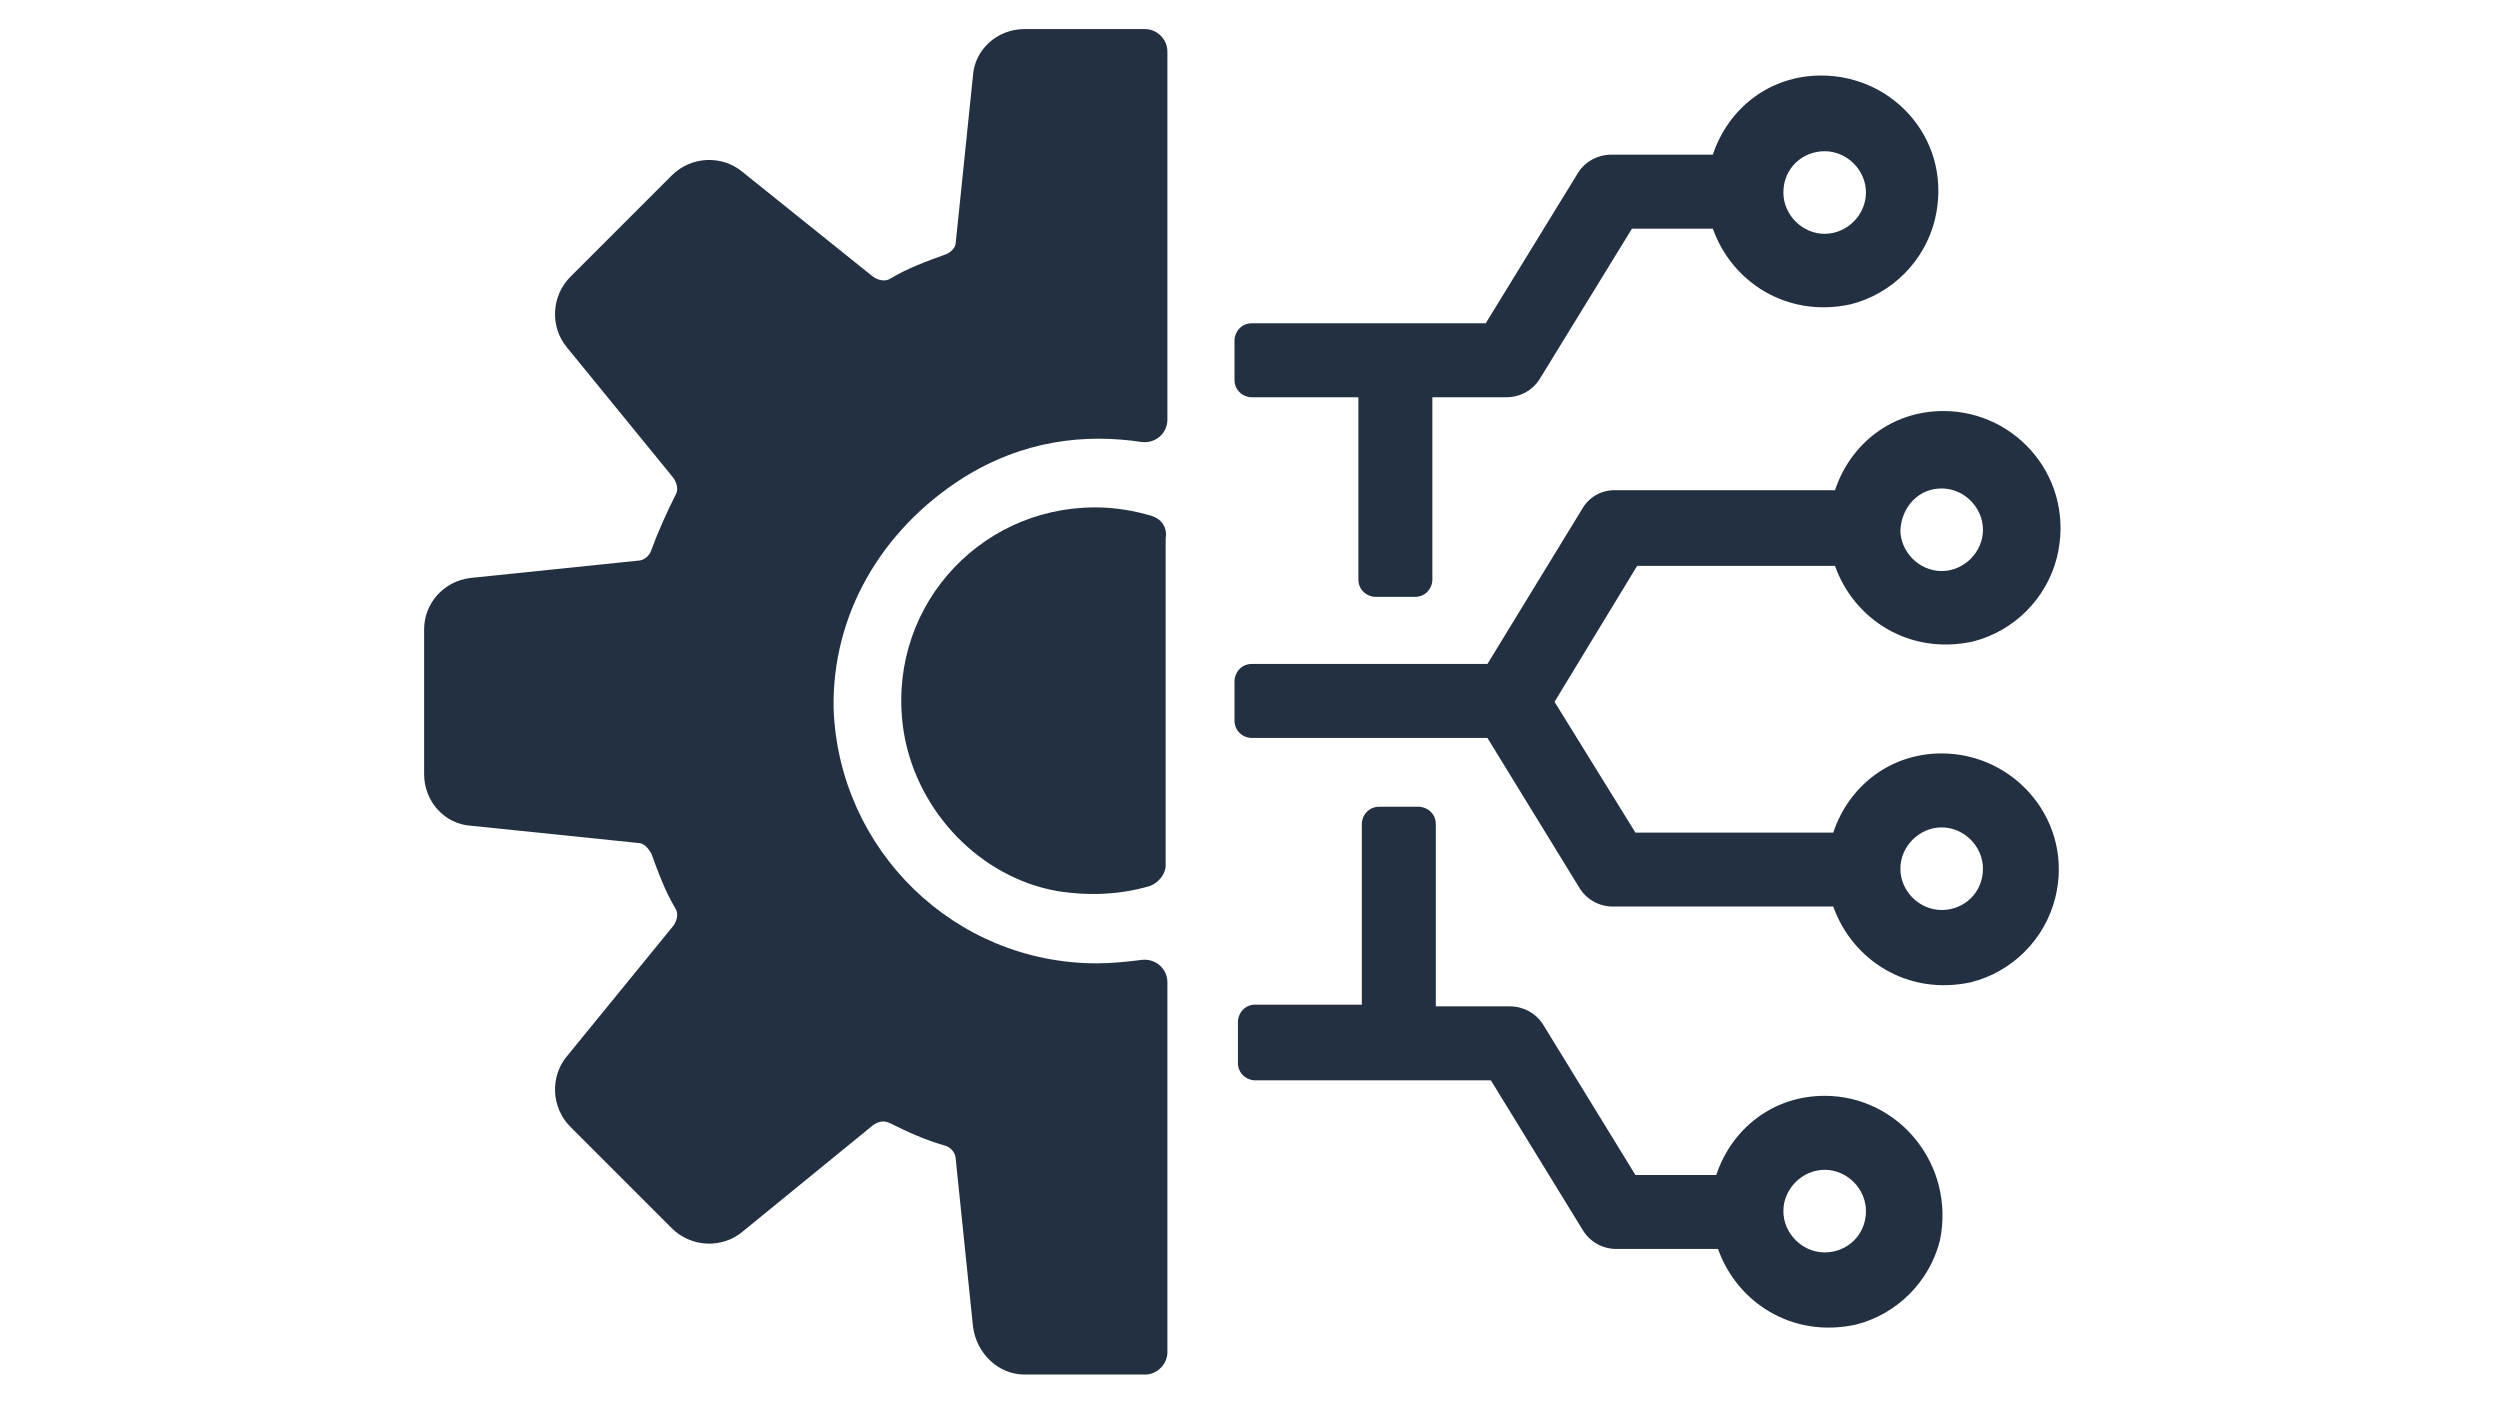
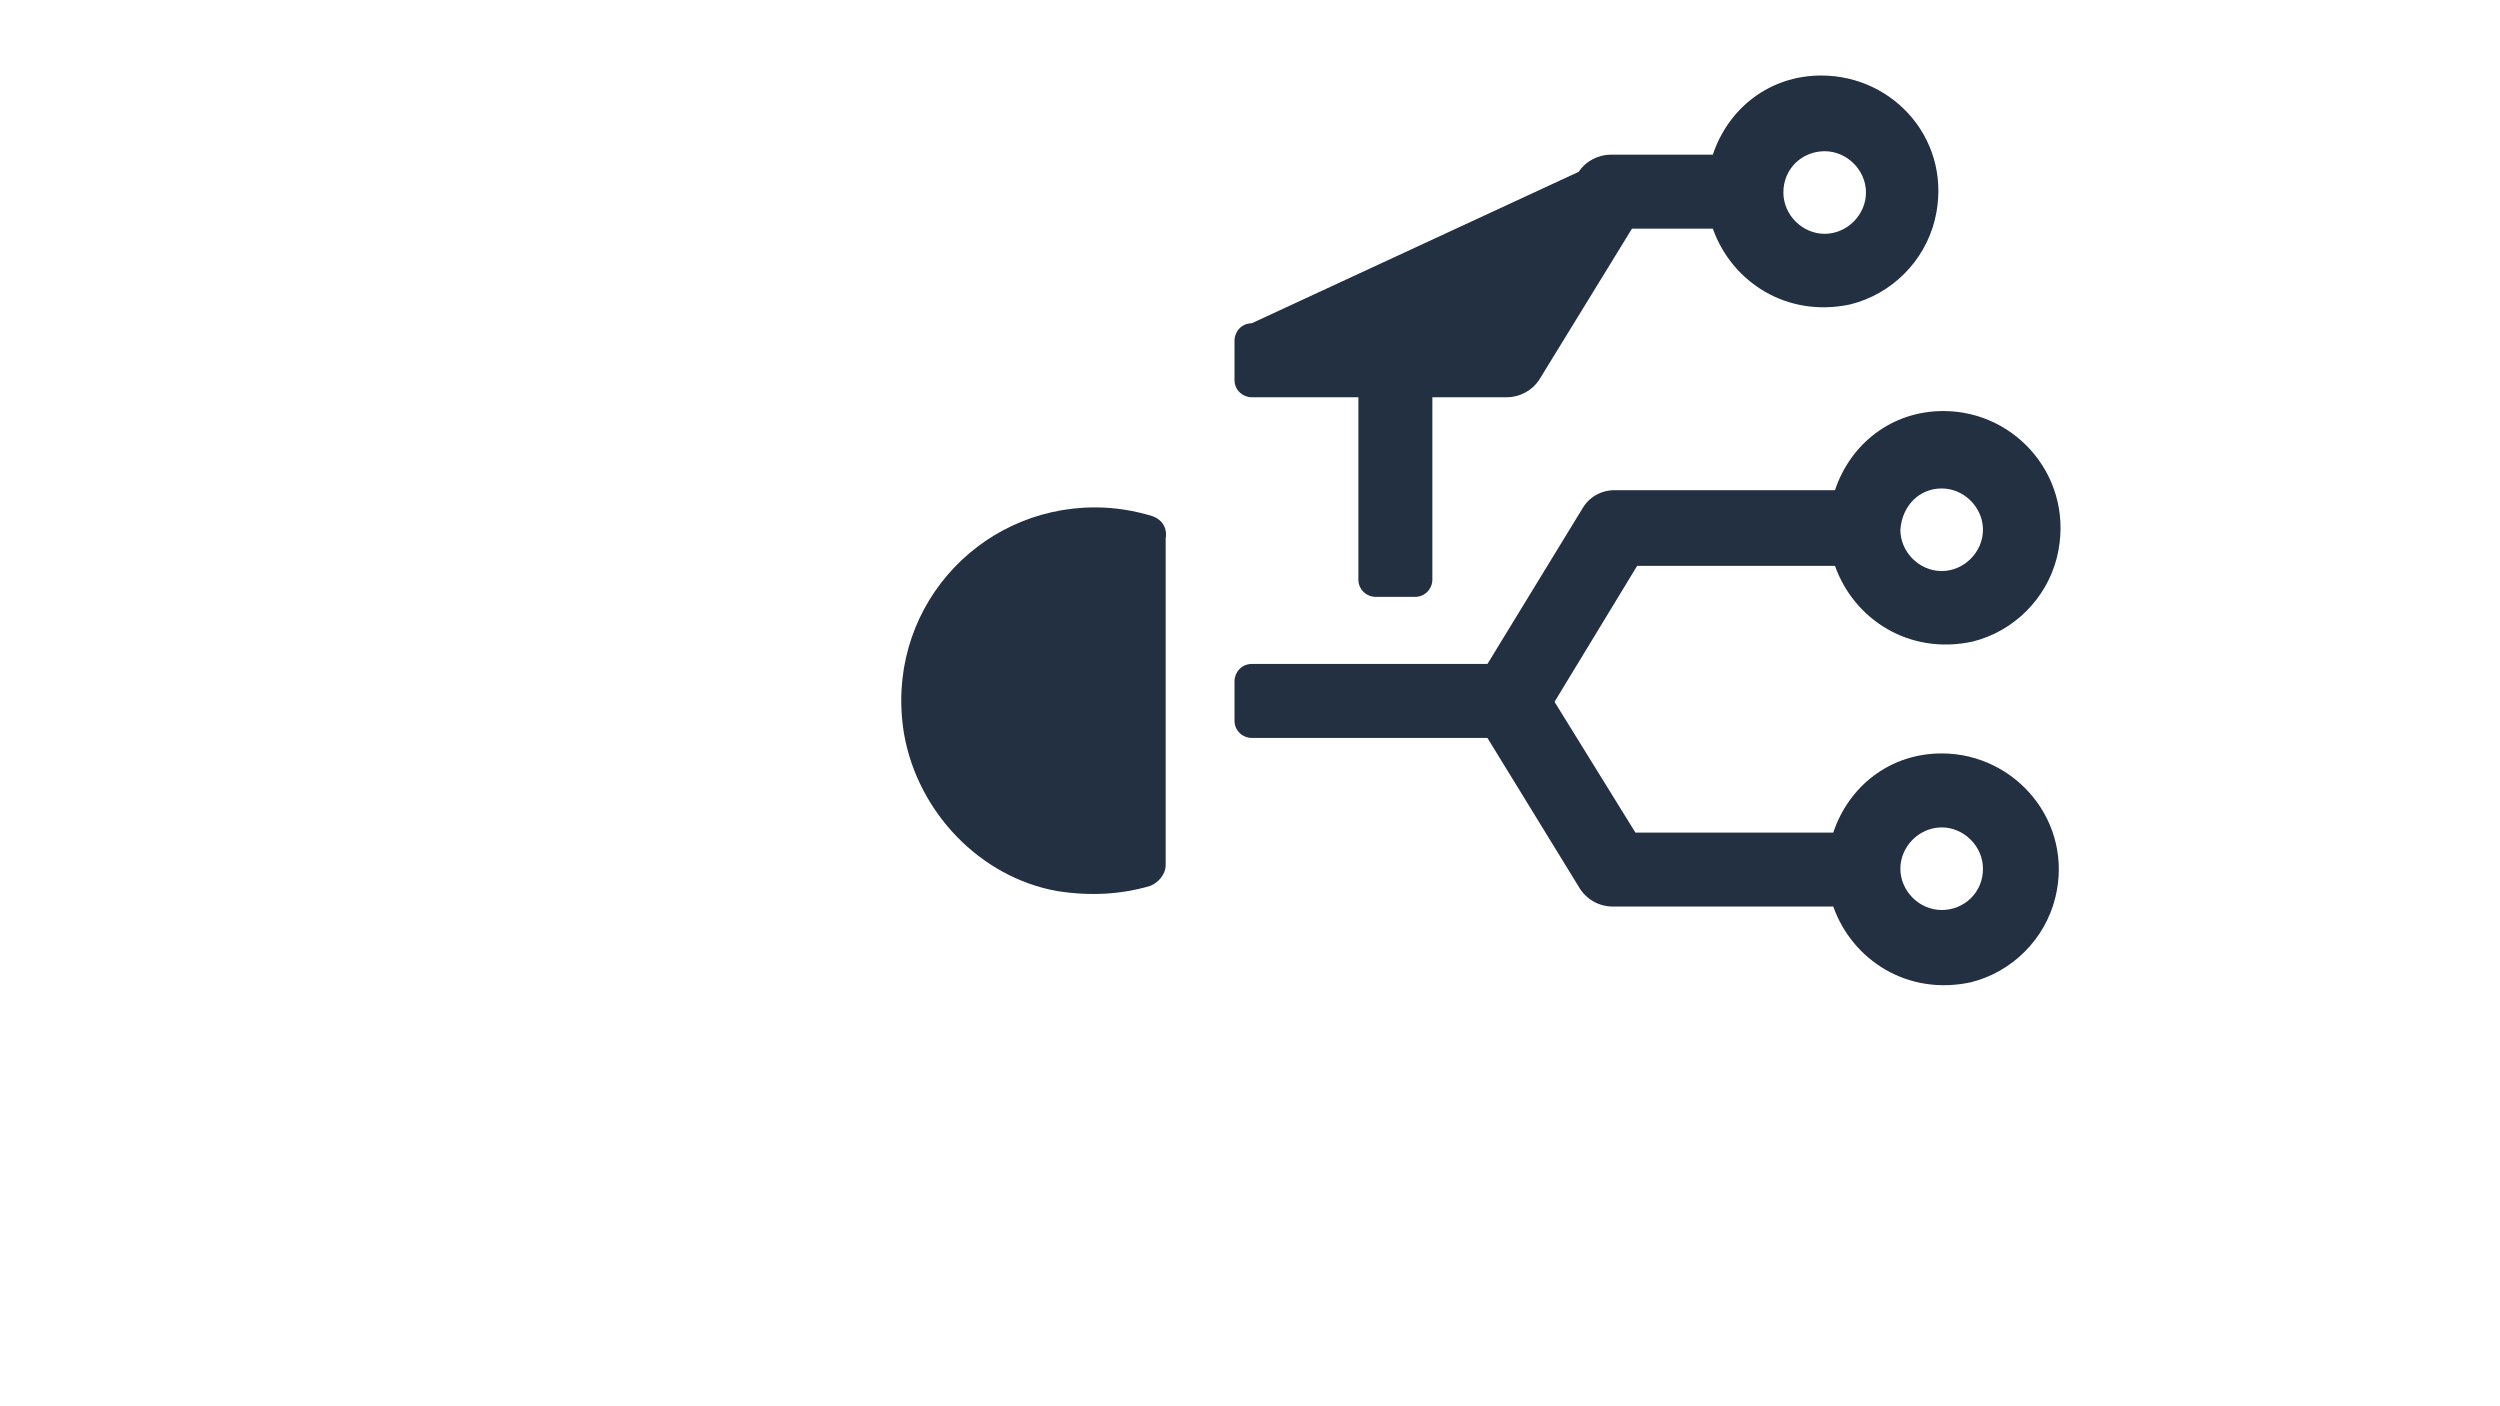
<svg xmlns="http://www.w3.org/2000/svg" width="1280" zoomAndPan="magnify" viewBox="0 0 960 540" height="720" preserveAspectRatio="xMidYMid meet" version="1.2">
  <defs>
    <clipPath id="a5e491c860">
-       <path d="M 162.039 11.16 L 449 11.16 L 449 527.703 L 162.039 527.703 Z M 162.039 11.16 " />
-     </clipPath>
+       </clipPath>
  </defs>
  <g id="e8feb4c084">
    <g clip-rule="nonzero" clip-path="url(#a5e491c860)">
      <path style=" stroke:none;fill-rule:nonzero;fill:#233042;fill-opacity:1;" d="M 439.695 11.16 L 393.445 11.16 C 382.875 11.16 374.285 19.086 373.625 29 L 367.016 93.086 C 367.016 95.07 365.035 97.051 363.051 97.711 C 355.785 100.355 348.516 102.996 341.91 106.961 C 339.926 108.281 337.285 107.621 335.301 106.301 L 285.09 65.996 C 277.16 59.391 265.27 60.051 258 67.32 L 219.02 106.301 C 211.75 113.57 211.09 125.461 217.695 133.391 L 258.66 183.605 C 259.98 185.586 260.645 188.227 259.32 190.211 C 256.02 196.816 252.715 204.086 250.07 211.352 C 249.41 213.336 247.43 215.316 244.785 215.316 L 180.699 221.926 C 170.125 223.246 162.859 231.836 162.859 241.746 L 162.859 297.246 C 162.859 307.816 170.785 316.406 180.699 317.066 L 244.785 323.672 C 247.43 323.672 248.75 325.656 250.07 327.637 C 252.715 334.906 255.355 342.172 259.32 348.781 C 260.645 350.762 259.98 353.406 258.66 355.387 L 217.695 405.602 C 211.09 413.527 211.75 425.422 219.02 432.691 L 258 471.672 C 265.27 478.938 277.16 479.602 285.09 472.992 L 335.301 432.027 C 337.285 430.707 339.266 430.047 341.91 431.367 C 348.516 434.672 355.785 437.977 363.051 439.957 C 365.035 440.617 367.016 442.602 367.016 445.242 L 373.625 509.332 C 374.945 519.902 383.535 527.832 393.445 527.832 L 439.695 527.832 C 444.32 527.832 448.281 523.867 448.281 519.242 L 448.281 377.191 C 448.281 371.906 443.66 367.941 438.371 368.602 C 433.086 369.262 427.141 369.922 421.195 369.922 C 366.355 369.922 322.09 326.316 320.105 272.137 C 319.445 235.801 338.605 203.426 369.66 183.605 C 392.785 169.066 416.57 166.426 438.371 169.73 C 443.66 170.391 448.281 166.426 448.281 161.141 L 448.281 19.75 C 448.285 15.125 444.32 11.16 439.695 11.16 Z M 439.695 11.16 " />
    </g>
    <path style=" stroke:none;fill-rule:nonzero;fill:#233042;fill-opacity:1;" d="M 442.336 198.141 C 435.73 196.156 428.461 194.836 420.535 194.836 C 374.945 194.836 339.266 235.137 347.195 282.047 C 352.48 311.781 376.266 336.887 405.996 342.172 C 418.551 344.156 430.445 343.496 441.676 340.191 C 444.98 338.871 447.621 335.566 447.621 332.262 L 447.621 206.727 C 448.285 202.766 446.301 199.461 442.336 198.141 Z M 442.336 198.141 " />
-     <path style=" stroke:none;fill-rule:nonzero;fill:#233042;fill-opacity:1;" d="M 700.672 420.797 C 680.852 420.797 664.996 433.352 659.047 451.191 L 627.996 451.191 L 592.316 393.047 C 589.676 389.082 585.051 386.441 579.766 386.441 L 551.352 386.441 L 551.352 316.406 C 551.352 312.441 548.051 309.797 544.746 309.797 L 529.551 309.797 C 525.586 309.797 522.941 313.102 522.941 316.406 L 522.941 385.781 L 481.98 385.781 C 478.016 385.781 475.371 389.082 475.371 392.387 L 475.371 408.242 C 475.371 412.207 478.676 414.852 481.98 414.852 L 572.496 414.852 L 608.176 472.992 C 610.816 476.957 615.441 479.602 620.727 479.602 L 659.711 479.602 C 666.977 500.082 688.121 513.957 712.566 508.672 C 728.422 504.707 740.977 492.152 744.941 476.297 C 750.887 447.227 729.082 420.797 700.672 420.797 Z M 700.672 480.922 C 692.082 480.922 684.816 473.652 684.816 465.062 C 684.816 456.477 692.082 449.207 700.672 449.207 C 709.262 449.207 716.531 456.477 716.531 465.062 C 716.531 474.312 709.262 480.922 700.672 480.922 Z M 700.672 480.922 " />
-     <path style=" stroke:none;fill-rule:nonzero;fill:#233042;fill-opacity:1;" d="M 480.656 152.551 L 521.621 152.551 L 521.621 222.586 C 521.621 226.551 524.926 229.191 528.23 229.191 L 543.426 229.191 C 547.391 229.191 550.031 225.891 550.031 222.586 L 550.031 152.551 L 578.441 152.551 C 583.727 152.551 588.352 149.906 590.996 145.941 L 626.676 87.801 L 657.727 87.801 C 664.996 108.281 686.137 122.156 710.582 116.871 C 726.441 112.906 738.992 100.355 742.957 84.496 C 750.227 54.766 727.762 29 699.352 29 C 679.531 29 663.672 41.551 657.727 59.391 L 618.746 59.391 C 613.461 59.391 608.836 62.035 606.191 65.996 L 570.516 124.141 L 480.656 124.141 C 476.695 124.141 474.051 127.445 474.051 130.746 L 474.051 145.941 C 474.051 149.906 477.355 152.551 480.656 152.551 Z M 700.672 58.07 C 709.262 58.07 716.531 65.336 716.531 73.926 C 716.531 82.516 709.262 89.785 700.672 89.785 C 692.082 89.785 684.816 82.516 684.816 73.926 C 684.816 64.676 692.082 58.07 700.672 58.07 Z M 700.672 58.07 " />
+     <path style=" stroke:none;fill-rule:nonzero;fill:#233042;fill-opacity:1;" d="M 480.656 152.551 L 521.621 152.551 L 521.621 222.586 C 521.621 226.551 524.926 229.191 528.23 229.191 L 543.426 229.191 C 547.391 229.191 550.031 225.891 550.031 222.586 L 550.031 152.551 L 578.441 152.551 C 583.727 152.551 588.352 149.906 590.996 145.941 L 626.676 87.801 L 657.727 87.801 C 664.996 108.281 686.137 122.156 710.582 116.871 C 726.441 112.906 738.992 100.355 742.957 84.496 C 750.227 54.766 727.762 29 699.352 29 C 679.531 29 663.672 41.551 657.727 59.391 L 618.746 59.391 C 613.461 59.391 608.836 62.035 606.191 65.996 L 480.656 124.141 C 476.695 124.141 474.051 127.445 474.051 130.746 L 474.051 145.941 C 474.051 149.906 477.355 152.551 480.656 152.551 Z M 700.672 58.07 C 709.262 58.07 716.531 65.336 716.531 73.926 C 716.531 82.516 709.262 89.785 700.672 89.785 C 692.082 89.785 684.816 82.516 684.816 73.926 C 684.816 64.676 692.082 58.07 700.672 58.07 Z M 700.672 58.07 " />
    <path style=" stroke:none;fill-rule:nonzero;fill:#233042;fill-opacity:1;" d="M 745.602 289.316 C 725.781 289.316 709.922 301.871 703.977 319.707 L 627.996 319.707 L 596.941 269.496 L 628.656 217.301 L 704.637 217.301 C 711.906 237.781 733.047 251.656 757.492 246.371 C 773.352 242.406 785.902 229.852 789.867 213.996 C 797.137 184.266 774.672 157.836 746.262 157.836 C 726.441 157.836 710.582 170.391 704.637 188.227 L 620.066 188.227 C 614.781 188.227 610.156 190.871 607.512 195.496 L 571.176 254.961 L 480.656 254.961 C 476.695 254.961 474.051 258.262 474.051 261.566 L 474.051 276.762 C 474.051 280.727 477.355 283.371 480.656 283.371 L 571.176 283.371 L 606.852 341.512 C 609.496 345.477 614.121 348.121 619.406 348.121 L 703.977 348.121 C 711.246 368.602 732.387 382.477 756.832 377.191 C 772.691 373.227 785.242 360.672 789.207 344.816 C 796.477 315.746 774.012 289.316 745.602 289.316 Z M 745.602 187.566 C 754.191 187.566 761.457 194.836 761.457 203.426 C 761.457 212.016 754.191 219.281 745.602 219.281 C 737.012 219.281 729.742 212.016 729.742 203.426 C 730.406 194.176 737.012 187.566 745.602 187.566 Z M 745.602 349.441 C 737.012 349.441 729.742 342.172 729.742 333.582 C 729.742 324.996 737.012 317.727 745.602 317.727 C 754.191 317.727 761.457 324.996 761.457 333.582 C 761.457 342.832 754.191 349.441 745.602 349.441 Z M 745.602 349.441 " />
  </g>
</svg>